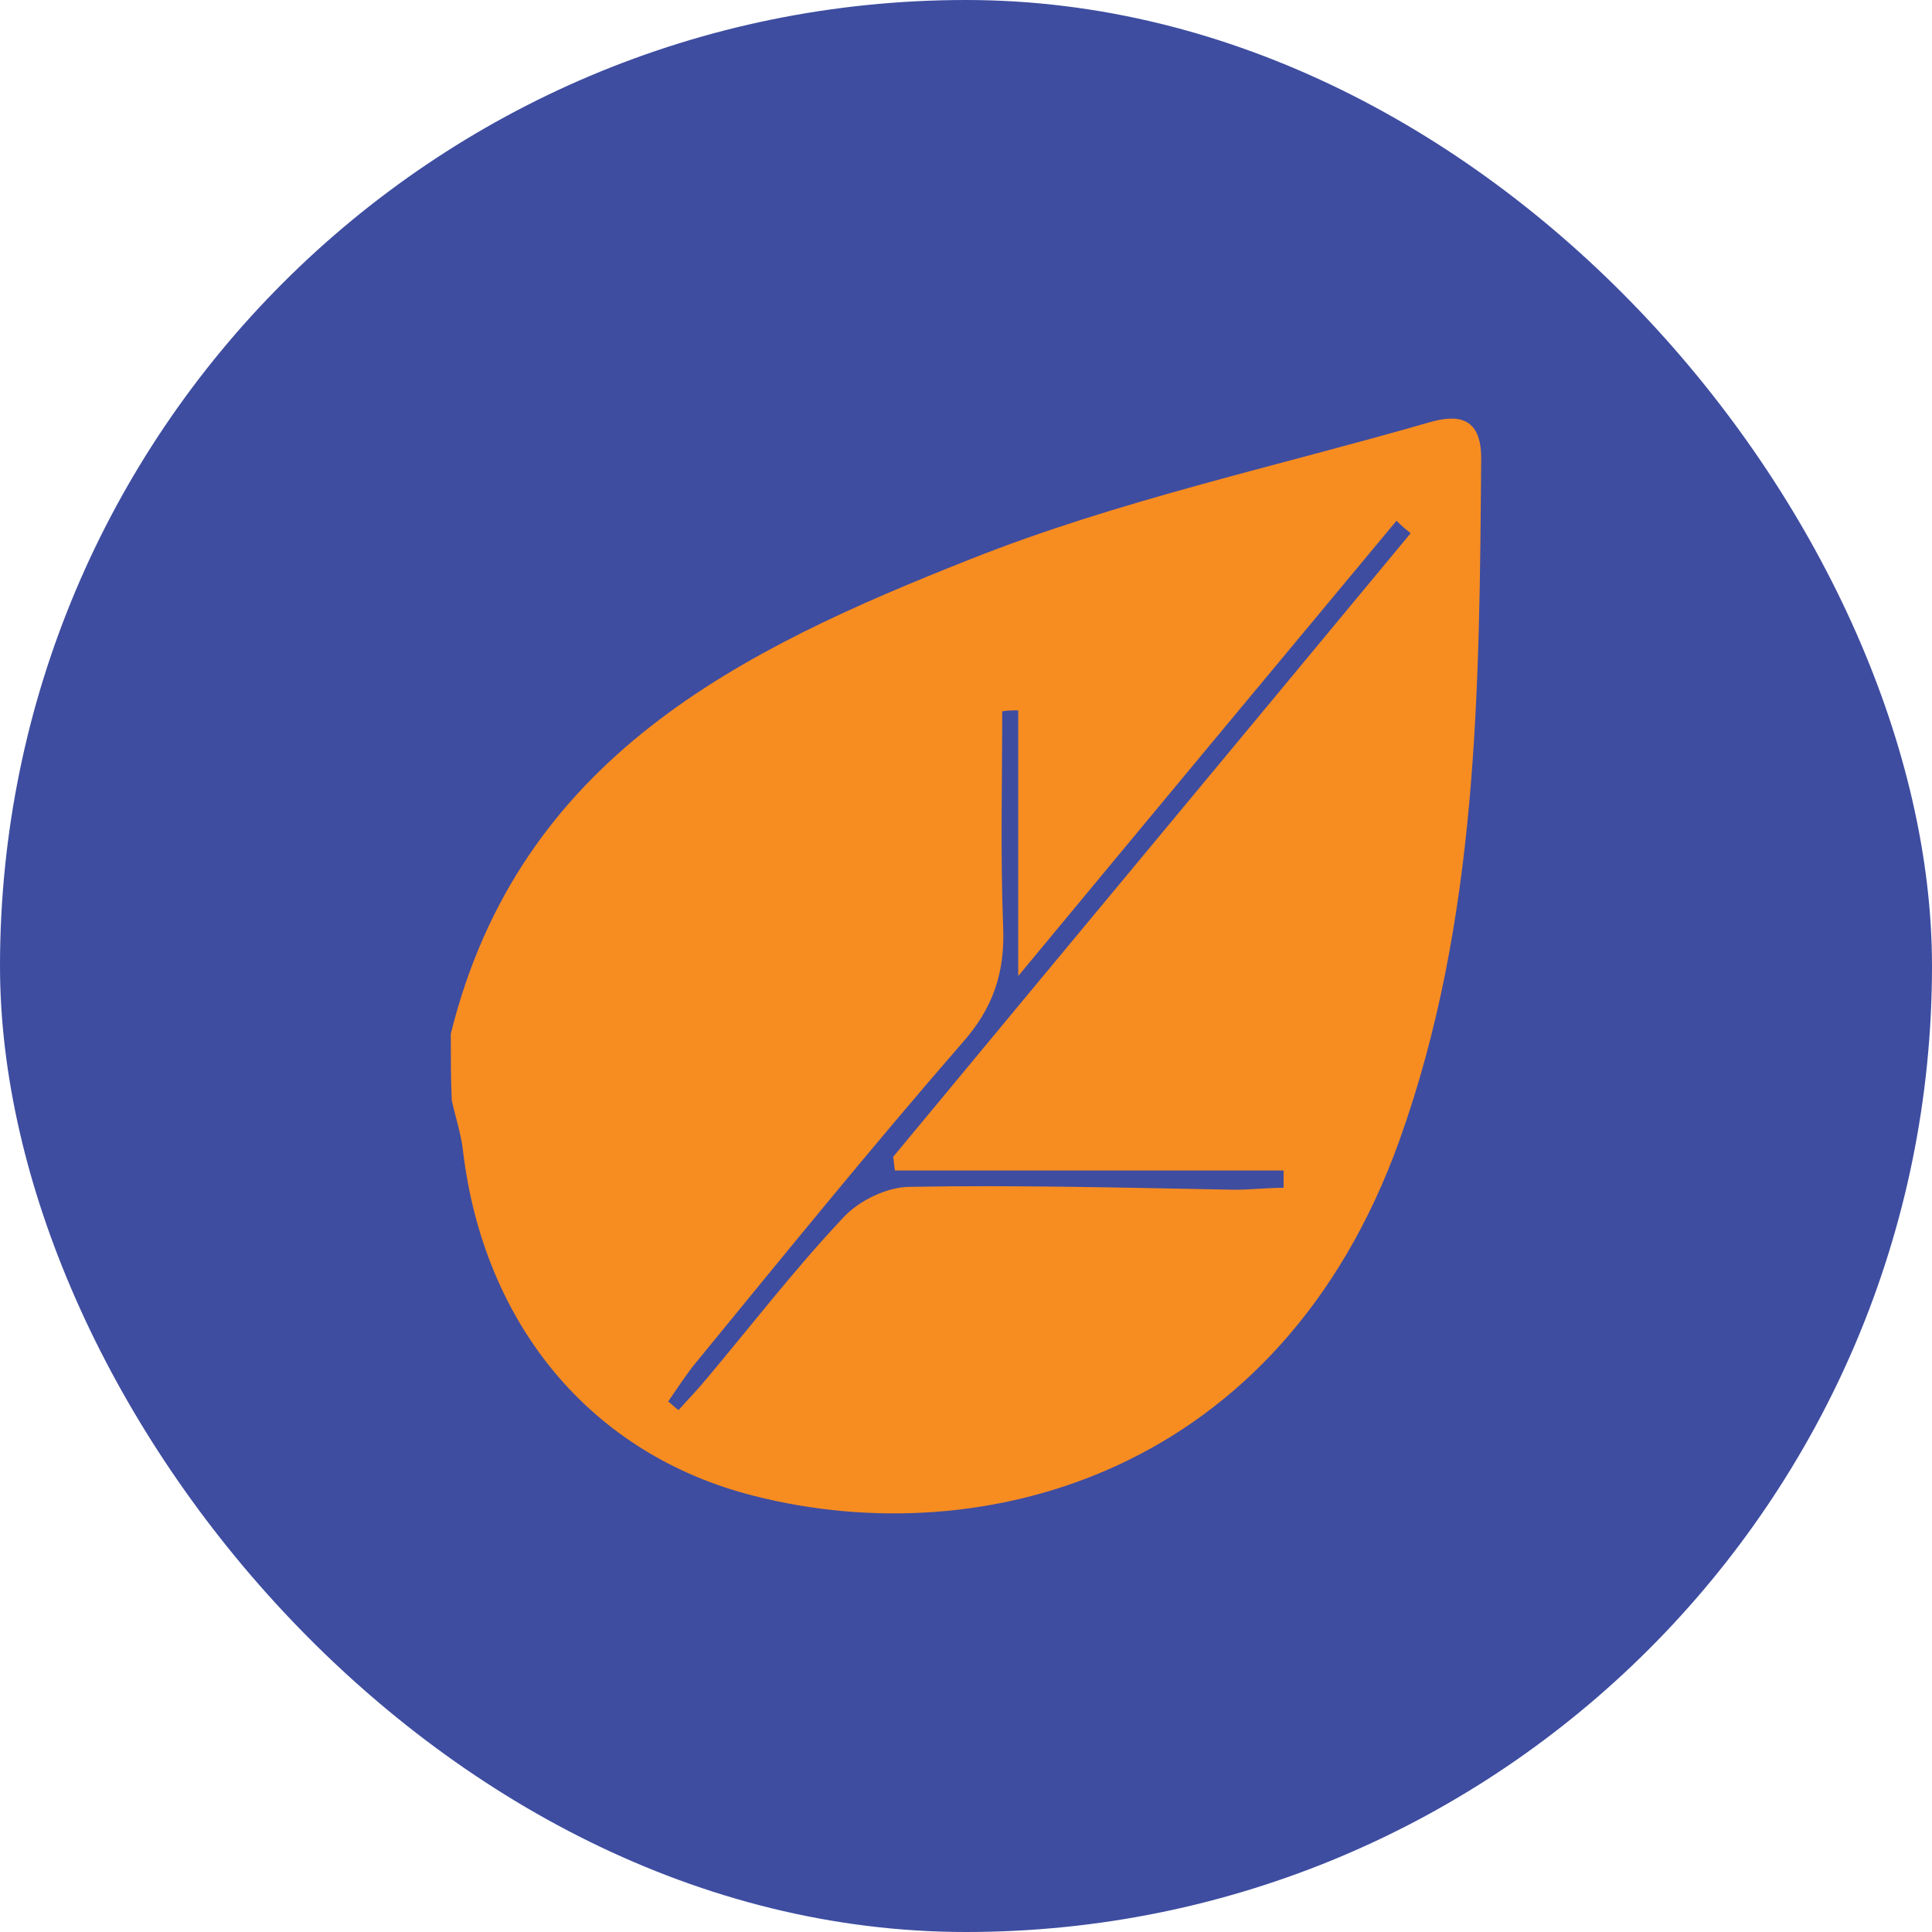
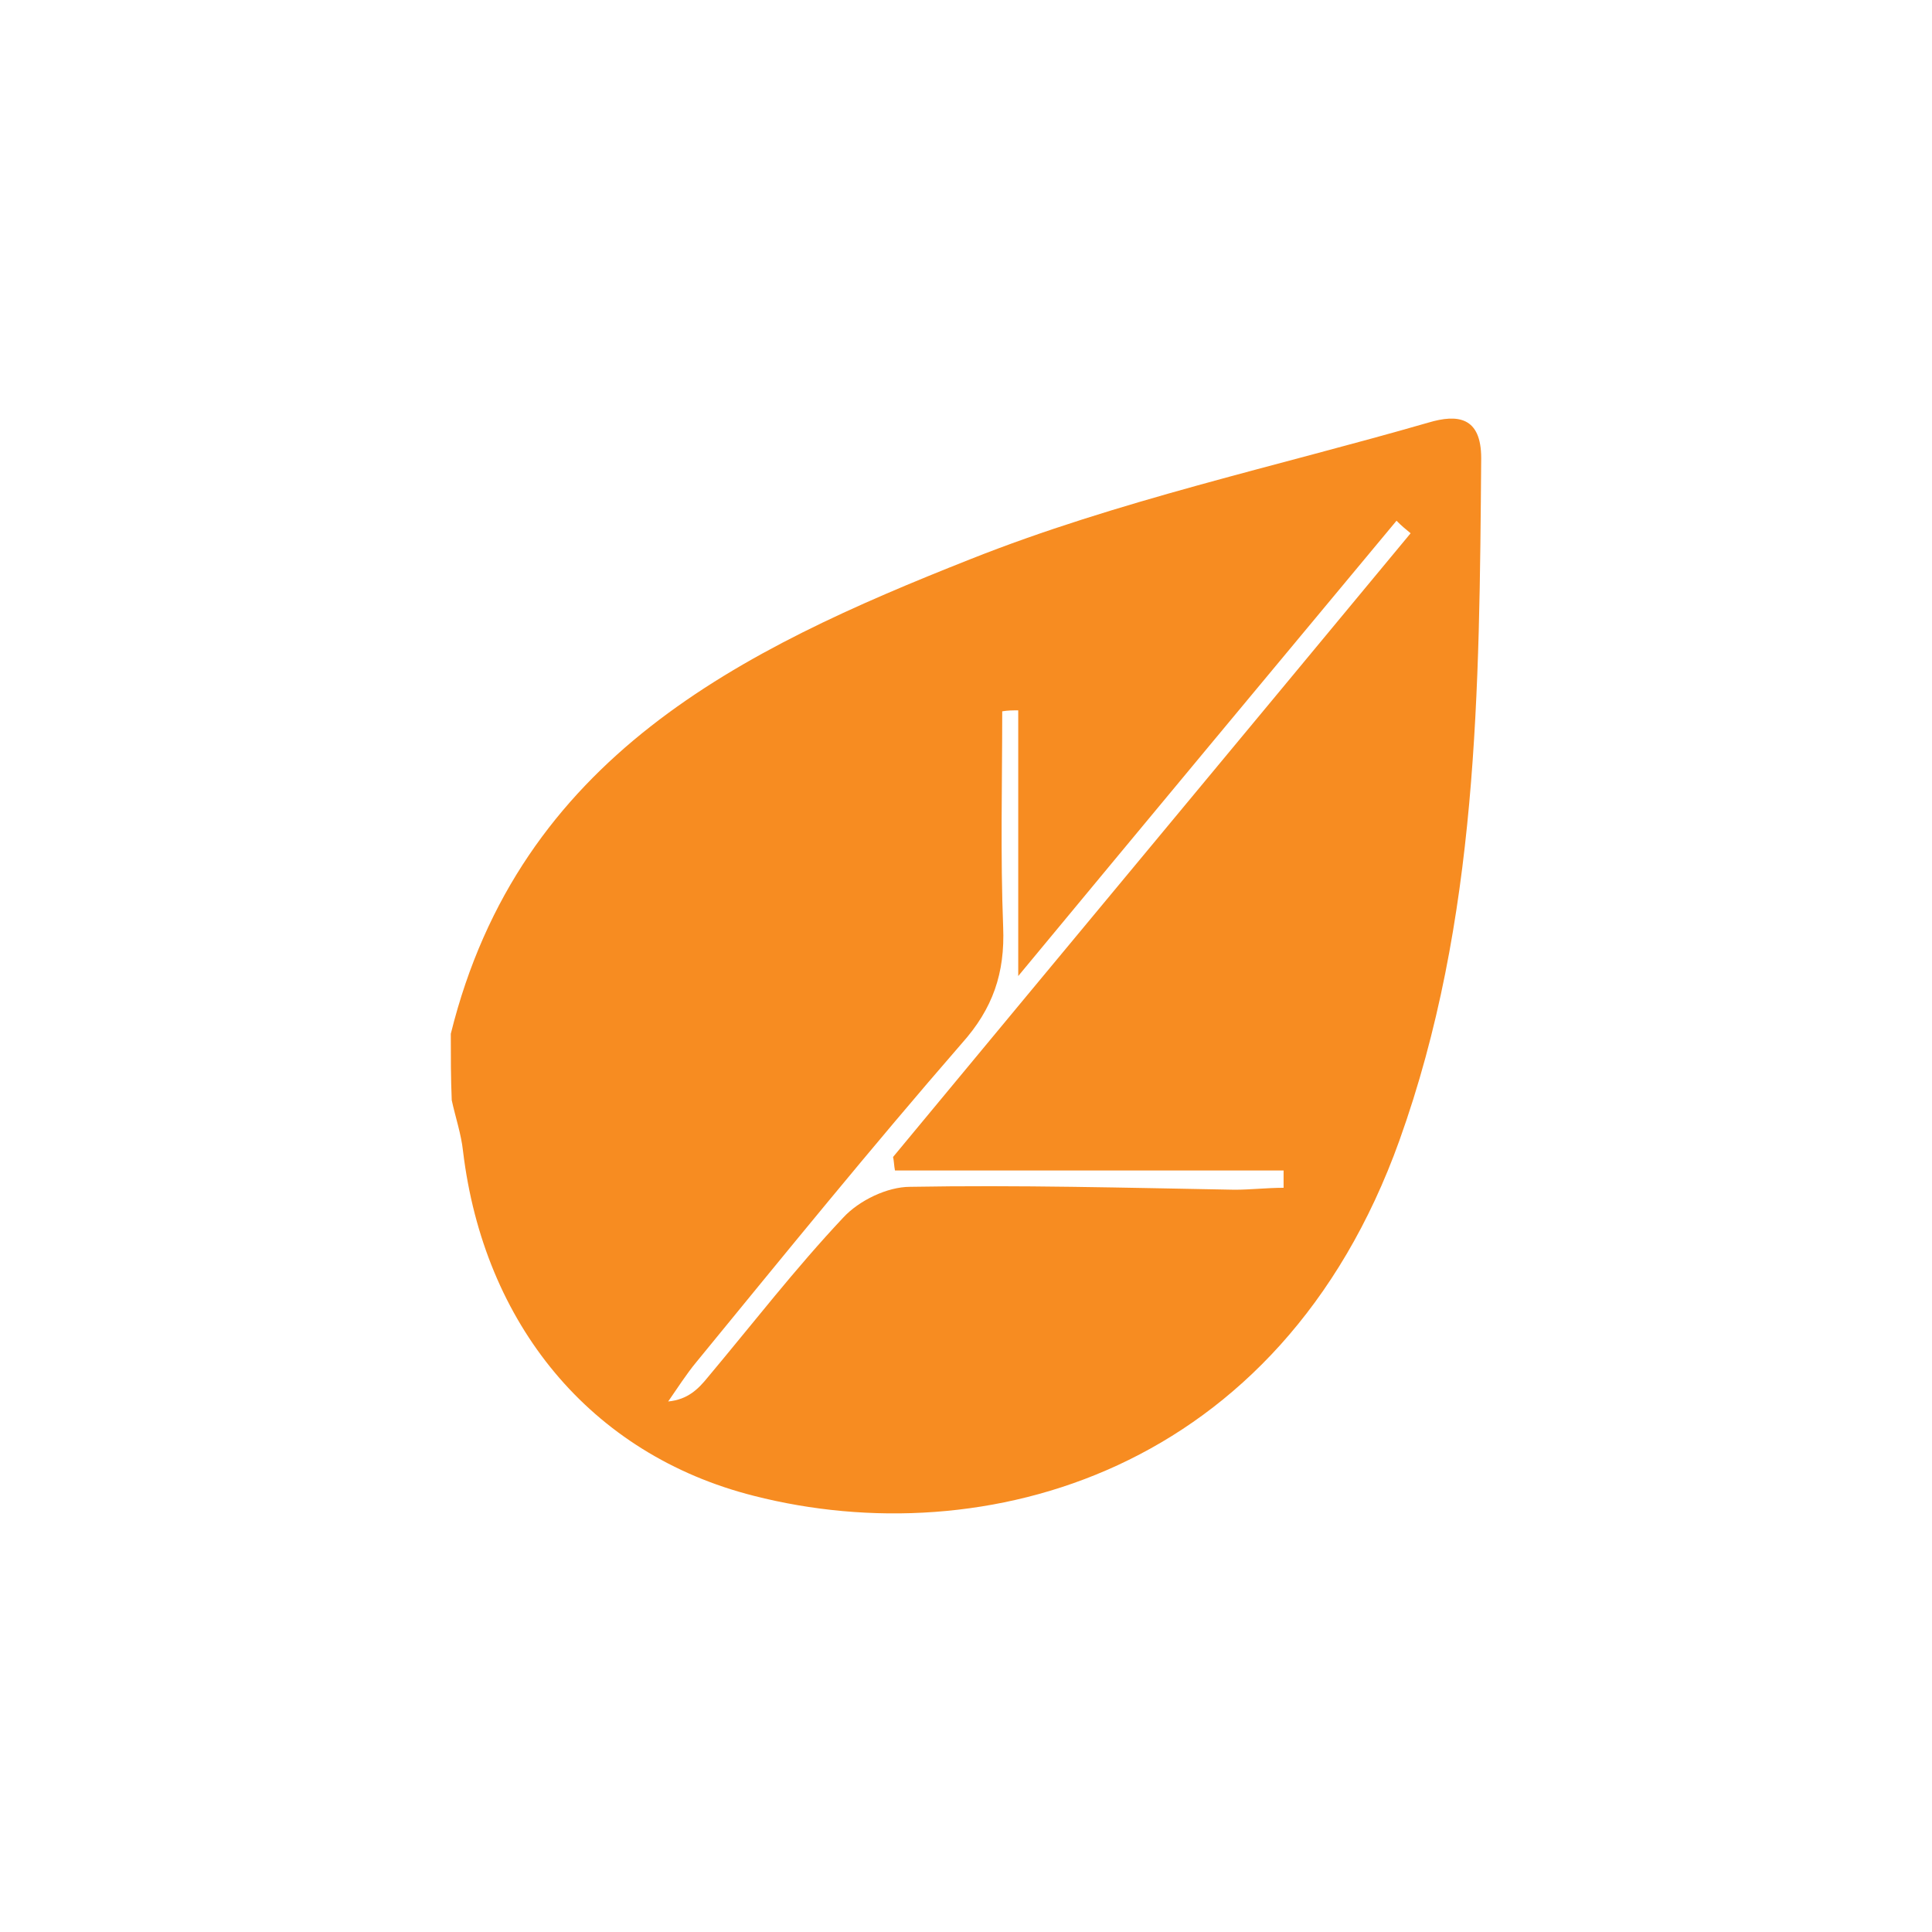
<svg xmlns="http://www.w3.org/2000/svg" width="60" height="60" viewBox="0 0 60 60" fill="none">
-   <rect width="60" height="60" rx="30" fill="#3E4DA0" />
-   <path d="M14 32.105C16.133 23.496 23.03 20.178 30.131 17.368C34.72 15.545 39.6 14.498 44.364 13.123C45.269 12.854 46 12.944 46 14.229C45.942 21.404 45.912 28.578 43.458 35.423C39.746 45.766 30.541 48.277 23.41 46.454C18.325 45.168 15.023 41.103 14.38 35.752C14.322 35.214 14.146 34.706 14.029 34.168C14 33.48 14 32.793 14 32.105ZM31.622 22.061C31.447 22.061 31.3 22.061 31.125 22.091C31.125 24.333 31.067 26.545 31.154 28.787C31.213 30.222 30.833 31.328 29.869 32.404C27.063 35.633 24.345 38.98 21.627 42.299C21.306 42.687 21.043 43.106 20.751 43.524C20.868 43.614 20.955 43.703 21.072 43.793C21.364 43.464 21.686 43.136 21.978 42.777C23.381 41.103 24.696 39.399 26.186 37.815C26.683 37.277 27.56 36.858 28.261 36.858C31.622 36.798 34.983 36.888 38.343 36.948C38.84 36.948 39.337 36.888 39.863 36.888C39.863 36.709 39.863 36.529 39.863 36.35C35.83 36.35 31.797 36.35 27.794 36.35C27.764 36.2 27.764 36.051 27.735 35.931C33.083 29.475 38.46 23.018 43.808 16.561C43.662 16.441 43.516 16.322 43.37 16.172C39.512 20.806 35.684 25.409 31.622 30.312C31.622 27.233 31.622 24.662 31.622 22.061Z" fill="#F78C21" />
+   <path d="M14 32.105C16.133 23.496 23.03 20.178 30.131 17.368C34.72 15.545 39.6 14.498 44.364 13.123C45.269 12.854 46 12.944 46 14.229C45.942 21.404 45.912 28.578 43.458 35.423C39.746 45.766 30.541 48.277 23.41 46.454C18.325 45.168 15.023 41.103 14.38 35.752C14.322 35.214 14.146 34.706 14.029 34.168C14 33.48 14 32.793 14 32.105ZM31.622 22.061C31.447 22.061 31.3 22.061 31.125 22.091C31.125 24.333 31.067 26.545 31.154 28.787C31.213 30.222 30.833 31.328 29.869 32.404C27.063 35.633 24.345 38.98 21.627 42.299C21.306 42.687 21.043 43.106 20.751 43.524C21.364 43.464 21.686 43.136 21.978 42.777C23.381 41.103 24.696 39.399 26.186 37.815C26.683 37.277 27.56 36.858 28.261 36.858C31.622 36.798 34.983 36.888 38.343 36.948C38.84 36.948 39.337 36.888 39.863 36.888C39.863 36.709 39.863 36.529 39.863 36.35C35.83 36.35 31.797 36.35 27.794 36.35C27.764 36.2 27.764 36.051 27.735 35.931C33.083 29.475 38.46 23.018 43.808 16.561C43.662 16.441 43.516 16.322 43.37 16.172C39.512 20.806 35.684 25.409 31.622 30.312C31.622 27.233 31.622 24.662 31.622 22.061Z" fill="#F78C21" />
</svg>